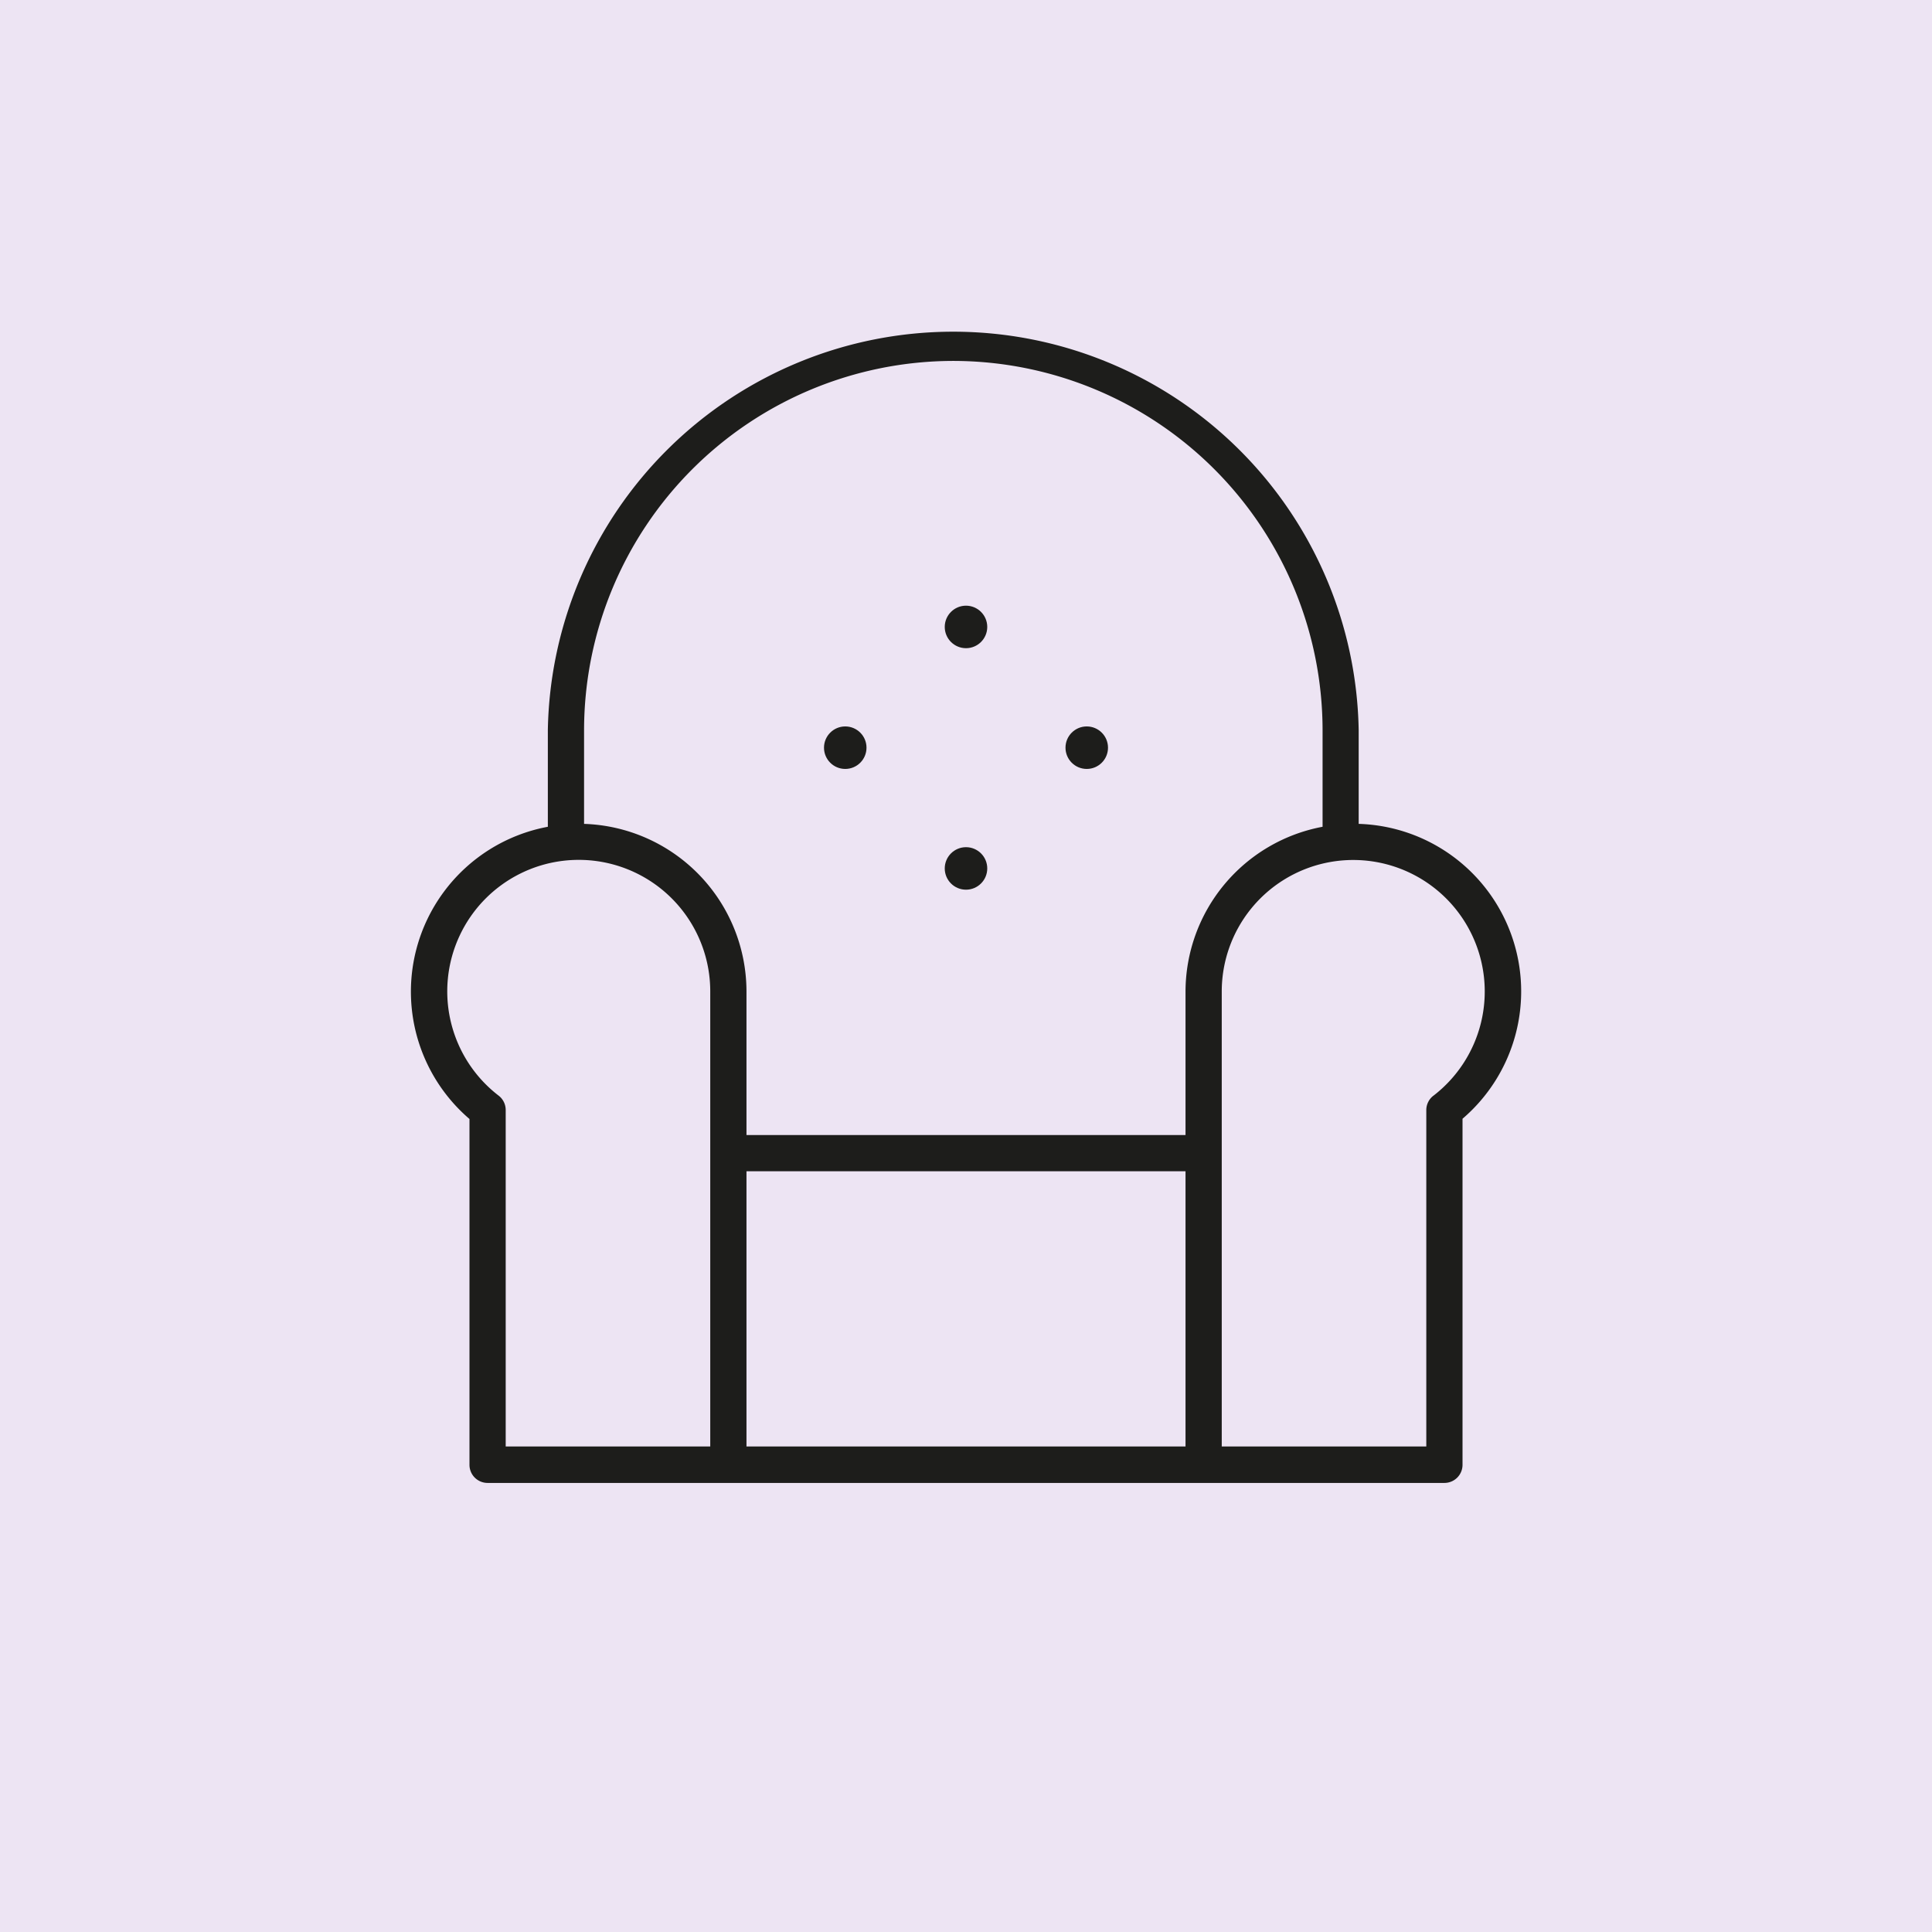
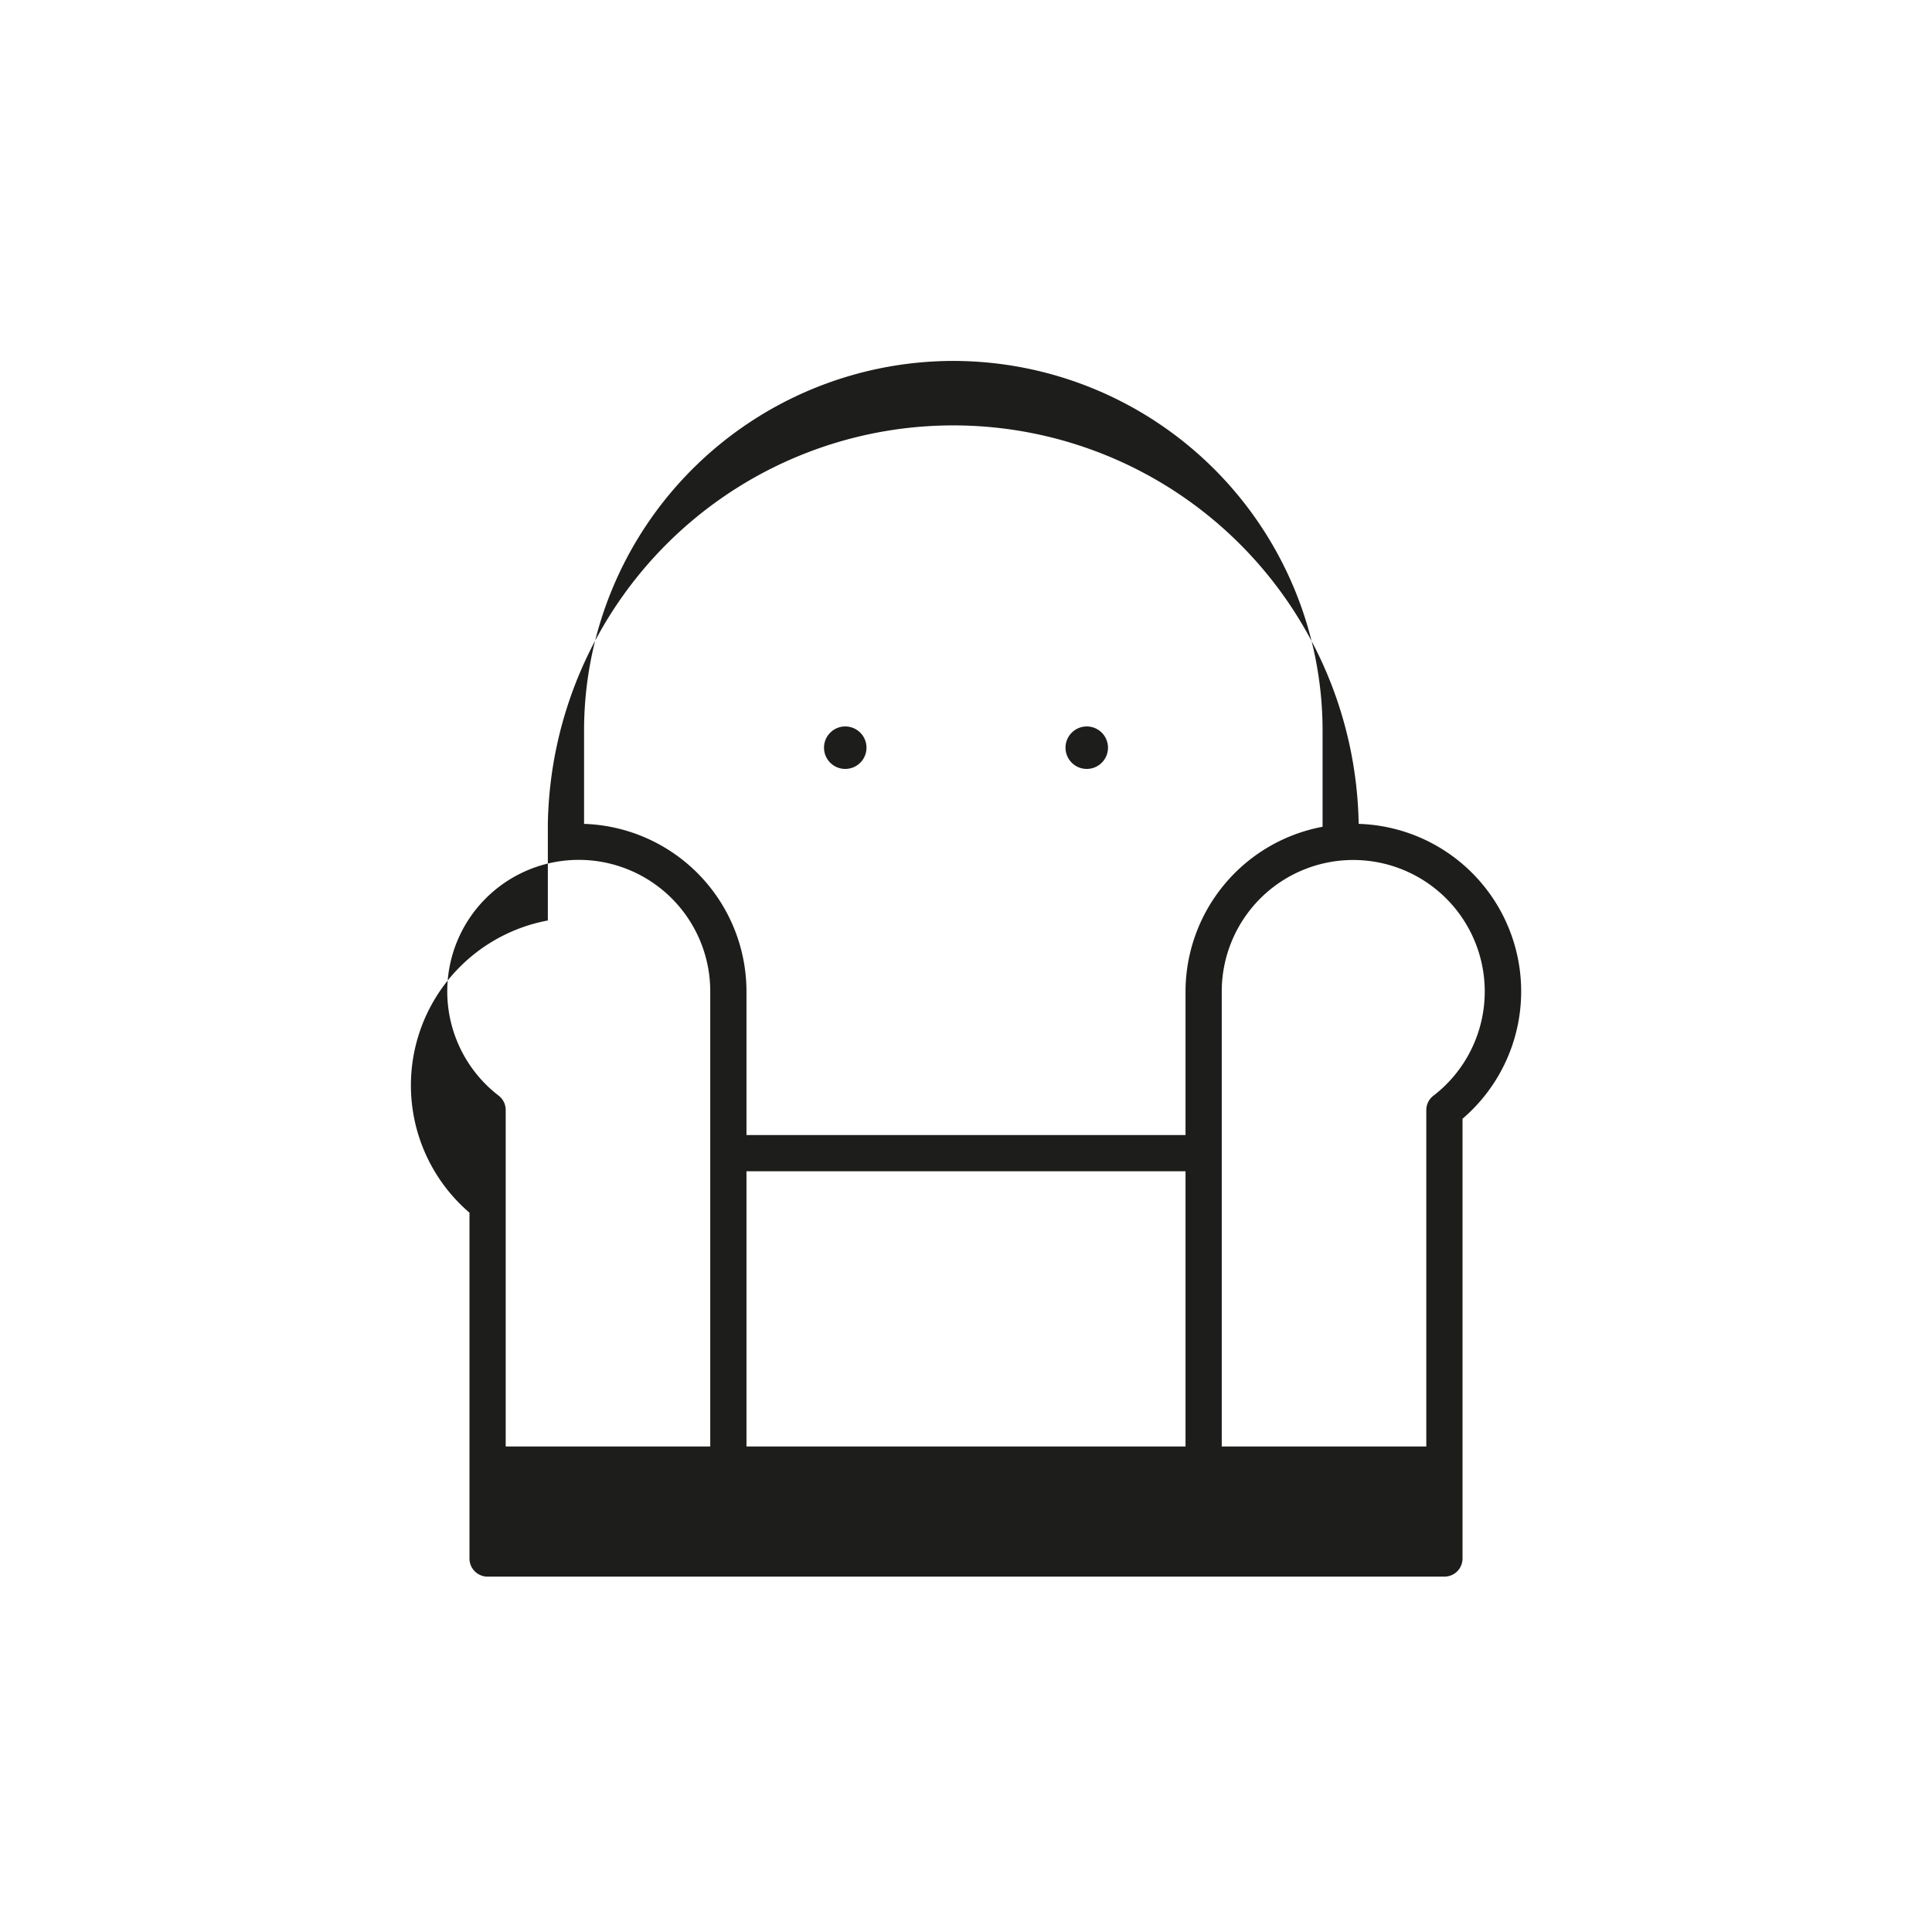
<svg xmlns="http://www.w3.org/2000/svg" id="SvgjsSvg1001" width="288" height="288">
  <defs id="SvgjsDefs1002" />
  <g id="SvgjsG1008" transform="matrix(1,0,0,1,0,0)">
    <svg data-name="Слой 1" viewBox="0 0 160 160" width="288" height="288">
-       <rect width="160" height="160" fill="#ede4f3" class="colorfce5ea svgShape" />
-       <path fill="#1d1d1b" d="M112.52,68.23V60.47a33.58,33.58,0,0,0-67.15,0v8a13.89,13.89,0,0,0-6.49,24.2v28.64a1.5,1.5,0,0,0,1.5,1.5h79.24a1.5,1.5,0,0,0,1.5-1.5V92.65a13.88,13.88,0,0,0-8.59-24.42ZM78.95,29.89a30.61,30.61,0,0,1,30.58,30.58v8A13.91,13.91,0,0,0,98.18,82.1V94H61.82V82.1A13.9,13.9,0,0,0,48.37,68.23V60.47A30.61,30.61,0,0,1,78.95,29.89ZM61.82,97H98.18v22.79H61.82ZM41.3,90.74A10.89,10.89,0,1,1,58.82,82.1v37.69H41.88V91.93A1.5,1.5,0,0,0,41.3,90.74Zm77.41,0a1.5,1.5,0,0,0-.59,1.19v27.86H101.18V82.1a10.89,10.89,0,1,1,17.52,8.65Z" class="color1d1d1b svgShape" />
-       <circle cx="80" cy="51.92" r="1.76" fill="#1d1d1b" class="color1d1d1b svgShape" />
-       <circle cx="80" cy="71.92" r="1.76" fill="#1d1d1b" class="color1d1d1b svgShape" />
+       <path fill="#1d1d1b" d="M112.52,68.23a33.58,33.58,0,0,0-67.15,0v8a13.89,13.89,0,0,0-6.49,24.2v28.64a1.5,1.5,0,0,0,1.5,1.5h79.24a1.5,1.5,0,0,0,1.5-1.5V92.65a13.88,13.88,0,0,0-8.59-24.42ZM78.95,29.89a30.61,30.61,0,0,1,30.58,30.58v8A13.91,13.91,0,0,0,98.18,82.1V94H61.82V82.1A13.9,13.9,0,0,0,48.37,68.23V60.47A30.61,30.61,0,0,1,78.95,29.89ZM61.82,97H98.18v22.79H61.82ZM41.3,90.74A10.89,10.89,0,1,1,58.82,82.1v37.69H41.88V91.93A1.5,1.5,0,0,0,41.3,90.74Zm77.41,0a1.5,1.5,0,0,0-.59,1.19v27.86H101.18V82.1a10.89,10.89,0,1,1,17.52,8.65Z" class="color1d1d1b svgShape" />
      <circle cx="70" cy="61.92" r="1.76" fill="#1d1d1b" class="color1d1d1b svgShape" />
      <circle cx="90" cy="61.92" r="1.76" fill="#1d1d1b" class="color1d1d1b svgShape" />
    </svg>
  </g>
</svg>